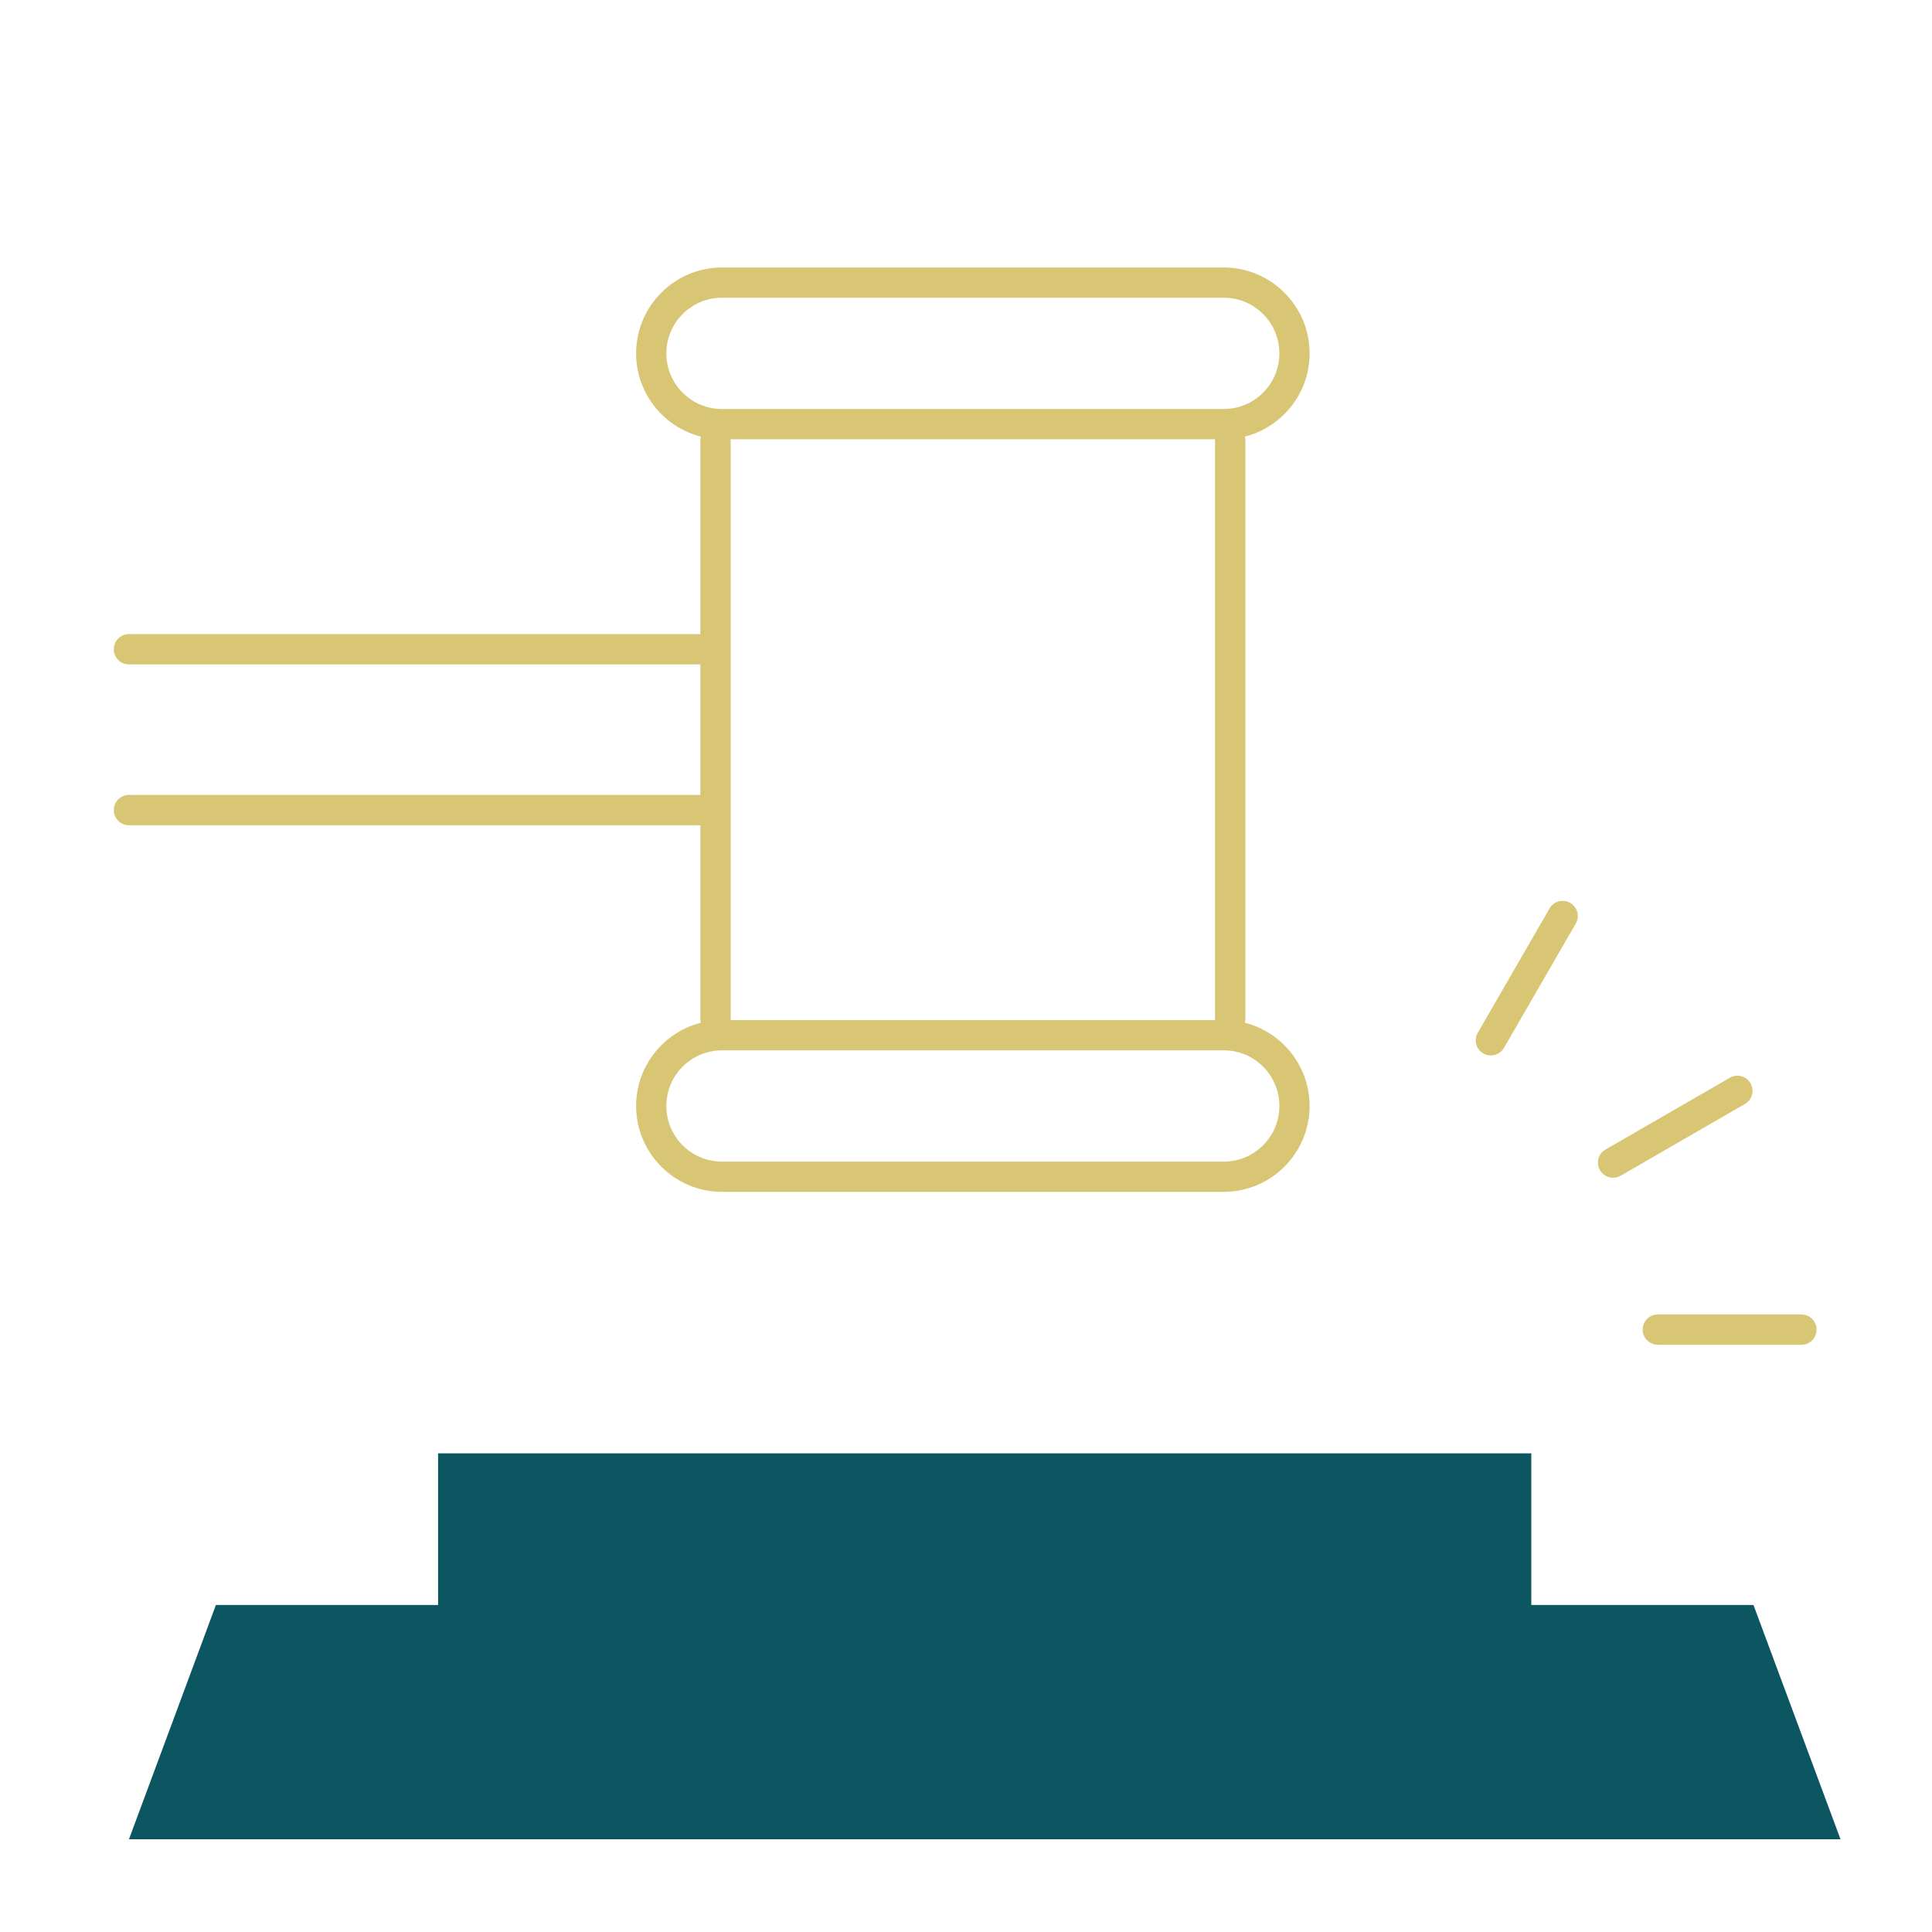
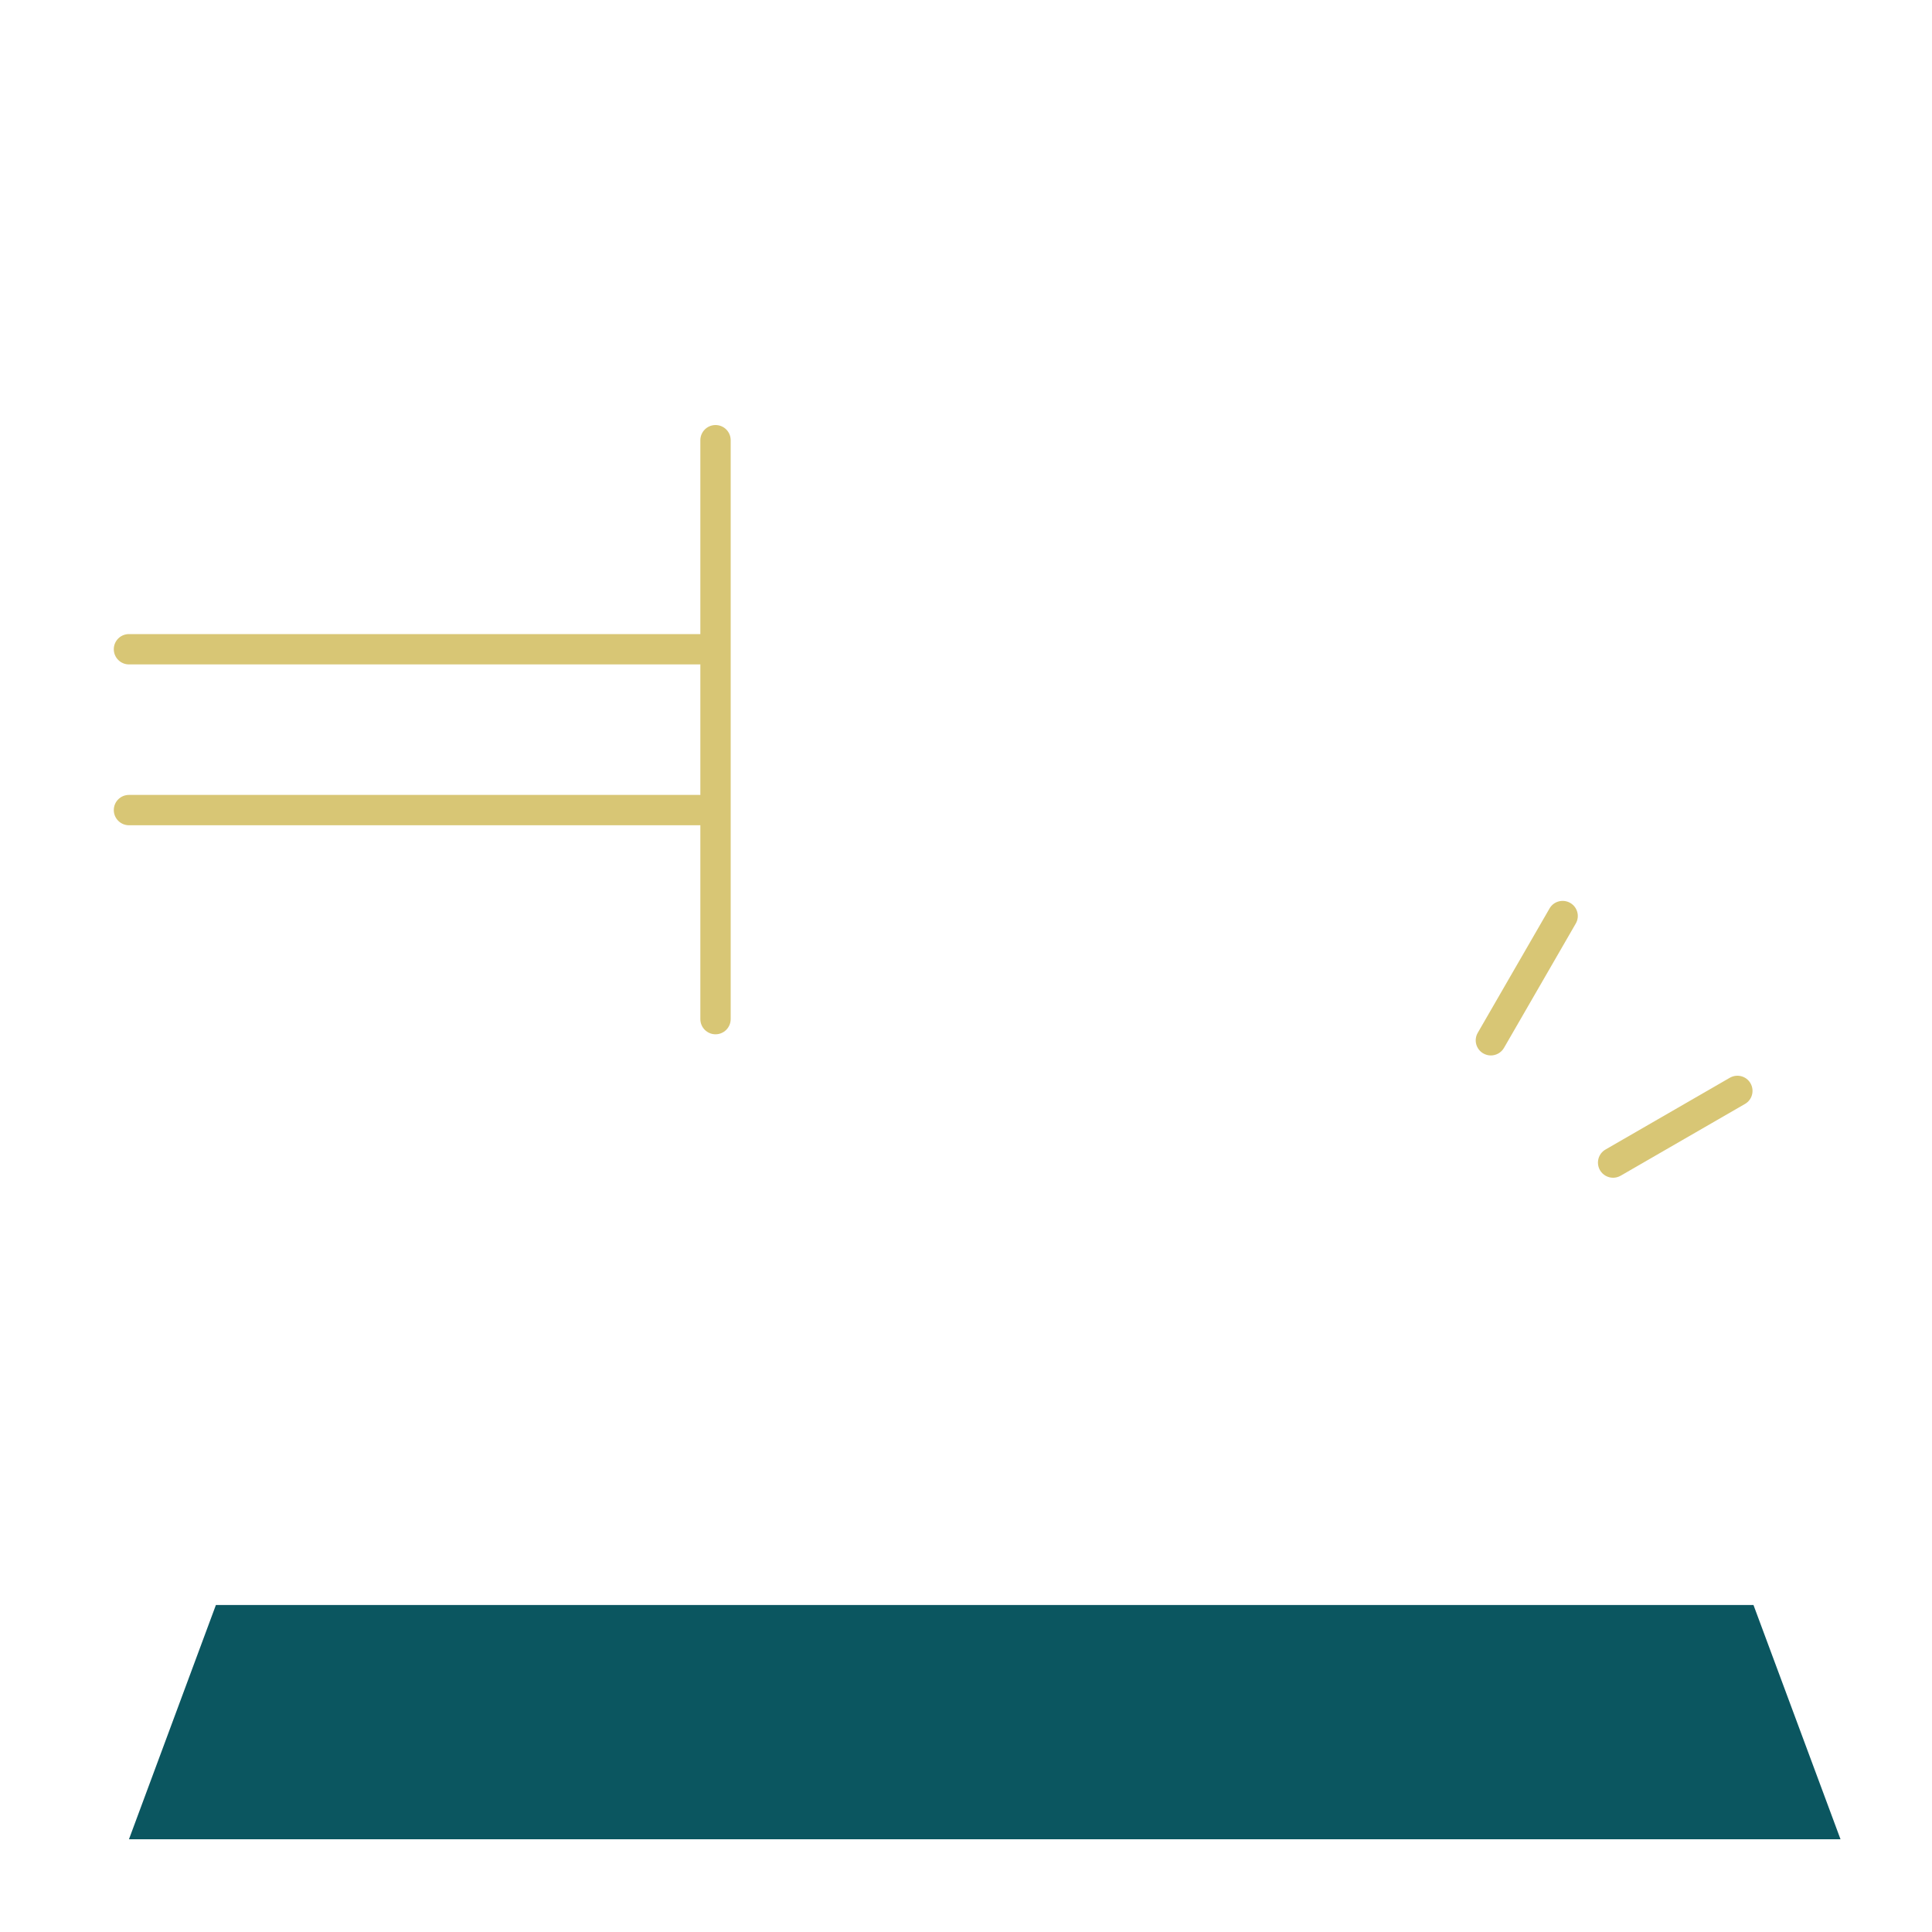
<svg xmlns="http://www.w3.org/2000/svg" id="Icons" viewBox="0 0 200 200">
  <defs>
    <style>
      .cls-1 {
        fill: #0b5660;
      }

      .cls-1, .cls-2 {
        stroke-width: 0px;
      }

      .cls-2 {
        fill: #d8c675;
      }
    </style>
  </defs>
-   <rect class="cls-1" x="45.35" y="150.45" width="113.17" height="15.76" />
  <path class="cls-2" d="m166.99,121.92c-.54,0-1.07-.28-1.36-.78-.43-.75-.18-1.71.57-2.14l12.87-7.43c.75-.43,1.71-.18,2.14.57.43.75.18,1.71-.57,2.14l-12.87,7.43c-.25.14-.52.21-.78.21Z" />
  <path class="cls-2" d="m154.33,109.26c-.27,0-.53-.07-.78-.21-.75-.43-1.01-1.39-.57-2.14l7.43-12.87c.43-.75,1.39-1,2.14-.57.75.43,1.01,1.39.57,2.14l-7.43,12.87c-.29.5-.82.78-1.36.78Z" />
-   <path class="cls-2" d="m186.48,139.21h-14.86c-.86,0-1.57-.7-1.57-1.57s.7-1.57,1.57-1.57h14.86c.86,0,1.57.7,1.57,1.57s-.7,1.57-1.57,1.57Z" />
  <polygon class="cls-1" points="22.35 166.15 181.52 166.15 190.53 190.4 13.35 190.4 22.35 166.15" />
  <g>
-     <path class="cls-2" d="m126.68,123.38h-51.94c-4.9,0-8.89-3.99-8.89-8.89s3.99-8.89,8.89-8.89h51.94c4.9,0,8.89,3.99,8.89,8.89s-3.99,8.89-8.89,8.89Zm-51.94-14.65c-3.18,0-5.76,2.58-5.76,5.76s2.58,5.76,5.76,5.76h51.94c3.18,0,5.76-2.58,5.76-5.76s-2.58-5.76-5.76-5.76h-51.94Z" />
-     <path class="cls-2" d="m126.68,45.47h-51.94c-4.9,0-8.89-3.99-8.89-8.89s3.99-8.89,8.89-8.89h51.94c4.9,0,8.89,3.99,8.89,8.89s-3.99,8.89-8.89,8.89Zm-51.94-14.65c-3.18,0-5.76,2.58-5.76,5.76s2.58,5.76,5.76,5.76h51.94c3.18,0,5.76-2.58,5.76-5.76s-2.58-5.76-5.76-5.76h-51.94Z" />
    <path class="cls-2" d="m74.07,107.07c-.86,0-1.57-.7-1.57-1.57v-59.93c0-.86.7-1.57,1.57-1.57s1.57.7,1.57,1.57v59.93c0,.86-.7,1.57-1.57,1.57Z" />
-     <path class="cls-2" d="m127.35,107.07c-.86,0-1.57-.7-1.57-1.57v-59.93c0-.86.7-1.57,1.57-1.57s1.57.7,1.57,1.57v59.93c0,.86-.7,1.57-1.57,1.57Z" />
    <path class="cls-2" d="m72.41,85.43H13.35c-.86,0-1.57-.7-1.57-1.57s.7-1.57,1.57-1.57h59.06c.86,0,1.57.7,1.57,1.57s-.7,1.57-1.57,1.57Z" />
    <path class="cls-2" d="m72.41,68.78H13.35c-.86,0-1.57-.7-1.57-1.57s.7-1.57,1.57-1.57h59.06c.86,0,1.57.7,1.57,1.57s-.7,1.57-1.57,1.57Z" />
  </g>
</svg>